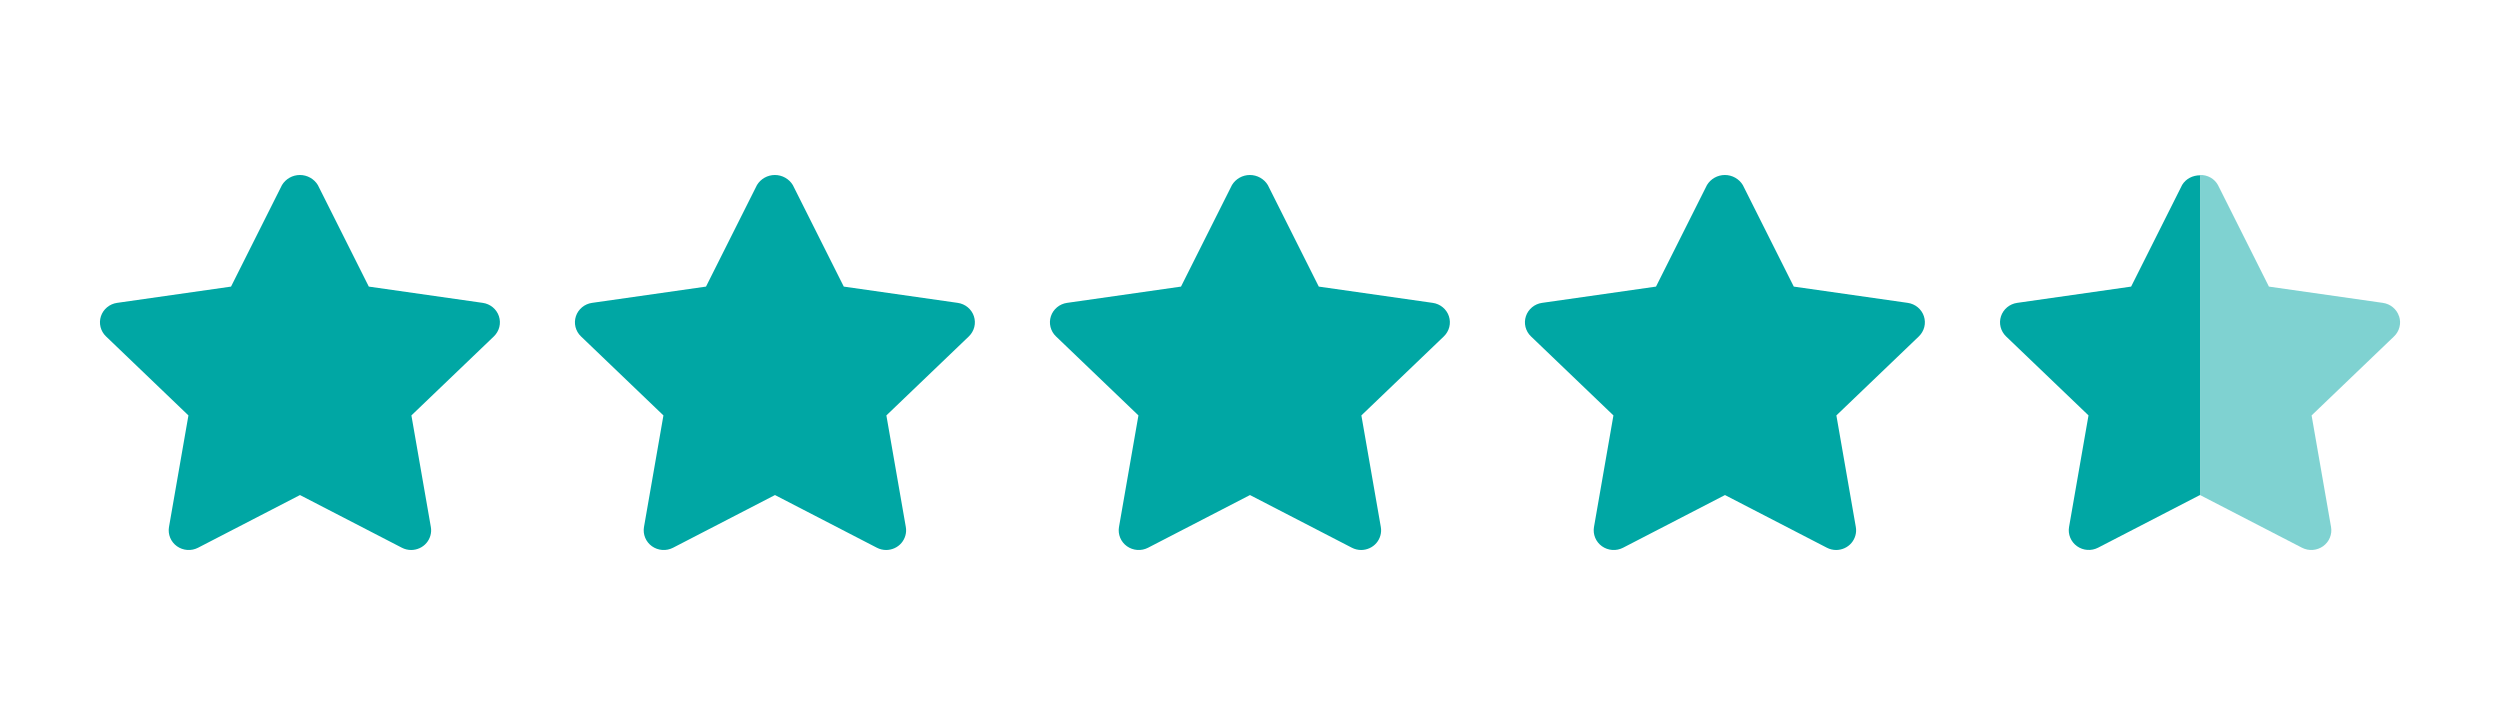
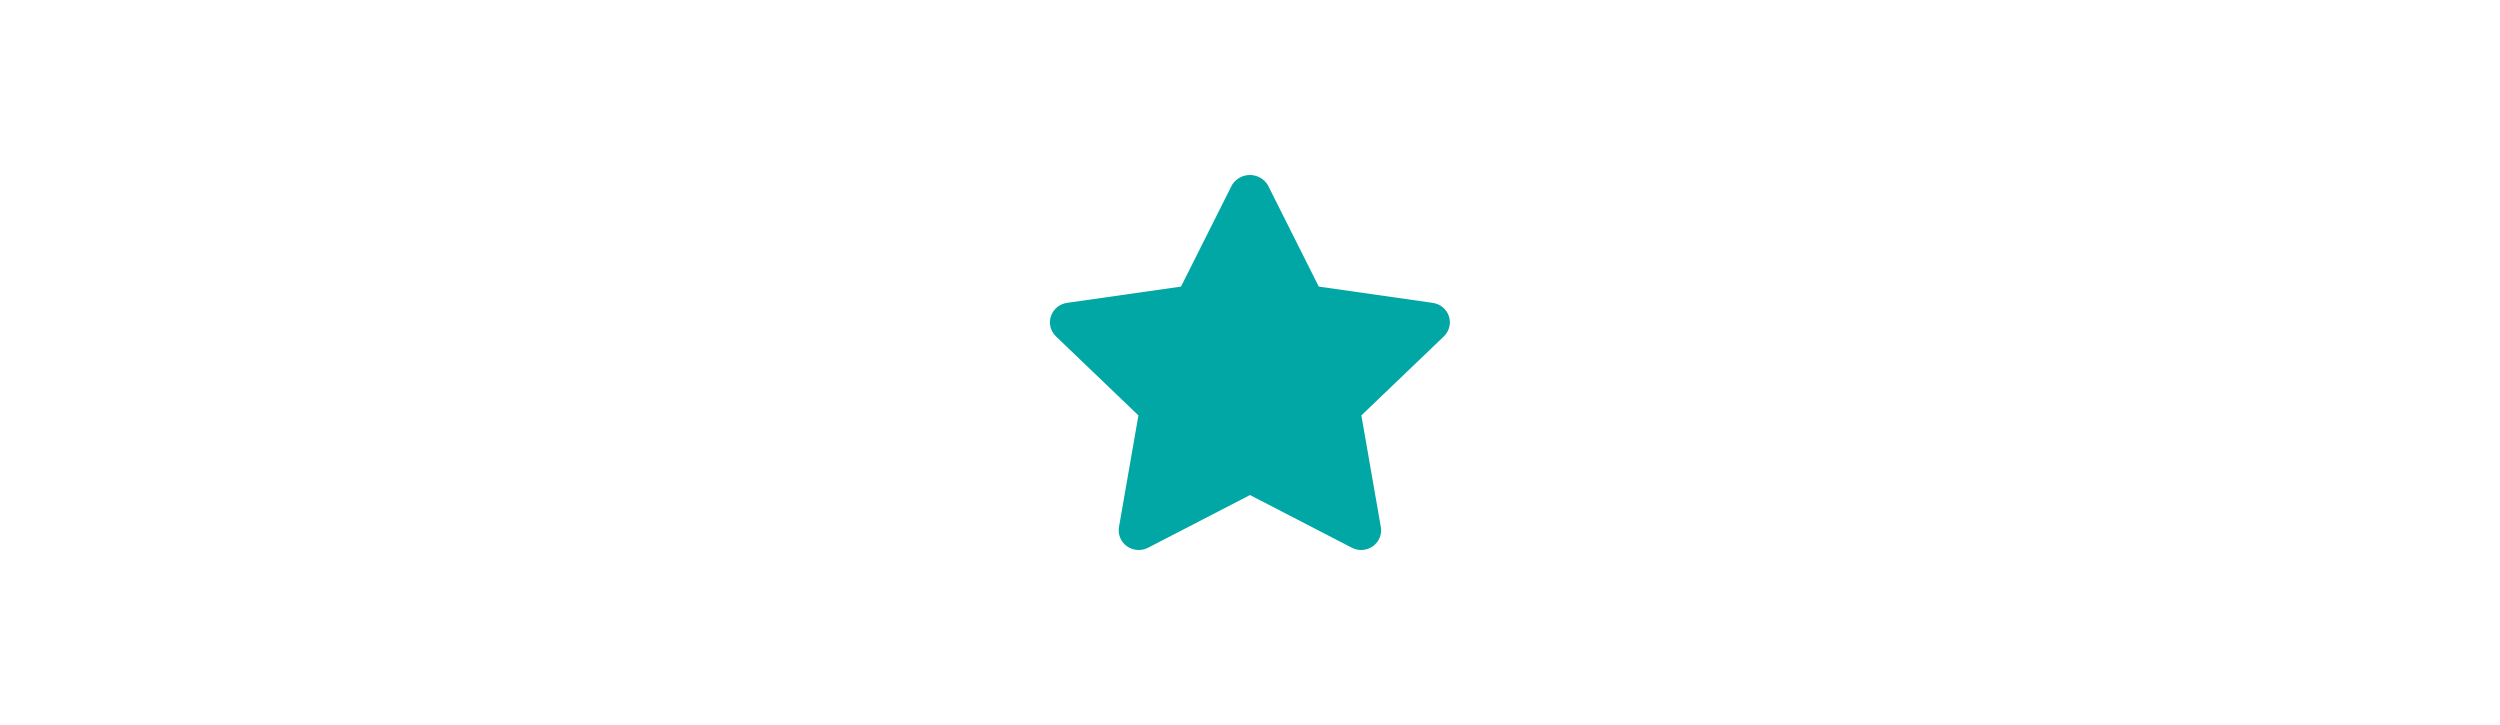
<svg xmlns="http://www.w3.org/2000/svg" fill="none" height="29" viewBox="0 0 100 29" width="100">
  <g fill="#00a7a4">
-     <path d="m16.449 22c-.13-0-.257-.031-.372-.09l-4.078-2.108-4.078 2.108c-.132.068-.281.099-.43.088-.149-.011-.292-.062-.413-.148-.121-.086-.215-.204-.271-.34-.056-.136-.073-.285-.048-.429l.778-4.464-3.298-3.162c-.107-.102-.182-.232-.218-.374-.036-.142-.03-.292.016-.431.046-.139.131-.263.245-.358.114-.095.253-.156.4-.177l4.559-.651 2.038-4.061c.074-.123.179-.224.304-.295.126-.071.268-.108.413-.108.145 0 .287.037.413.108.126.071.231.172.305.295l2.038 4.061 4.559.651c.148.021.286.082.401.177.114.095.199.219.245.358s.052.289.016.431c-.036.142-.112.272-.218.375l-3.299 3.161.778 4.464c.02.113.014.229-.017.339-.031.111-.085.213-.16.301-.075.088-.169.158-.275.206-.106.048-.221.073-.337.073z" />
-     <path d="m35.449 22c-.13-0-.257-.031-.372-.09l-4.078-2.108-4.078 2.108c-.132.068-.281.099-.43.088-.149-.011-.292-.062-.413-.148-.121-.086-.215-.204-.271-.34-.056-.136-.073-.285-.048-.429l.778-4.464-3.299-3.162c-.107-.102-.182-.232-.218-.374s-.03-.292.016-.431c.046-.139.131-.263.245-.358s.253-.156.4-.177l4.559-.651 2.038-4.061c.074-.123.179-.224.304-.295.126-.071.268-.108.413-.108.145 0 .287.037.413.108.126.071.231.172.305.295l2.038 4.061 4.559.651c.148.021.286.082.401.177.114.095.199.219.245.358s.052.289.016.431c-.036.142-.112.272-.218.375l-3.299 3.161.778 4.464c.02.113.014.229-.017.339-.031.111-.085.213-.16.301-.075.088-.169.158-.275.206-.106.048-.221.073-.337.073z" />
    <path d="m54.449 22c-.13-0-.257-.031-.372-.09l-4.078-2.108-4.078 2.108c-.132.068-.281.099-.43.088-.149-.011-.292-.062-.413-.148-.121-.086-.215-.204-.271-.34-.056-.136-.073-.285-.048-.429l.778-4.464-3.299-3.162c-.107-.102-.182-.232-.218-.374s-.03-.292.016-.431c.046-.139.131-.263.245-.358s.253-.156.4-.177l4.559-.651 2.038-4.061c.074-.123.179-.224.304-.295.126-.071.268-.108.413-.108.145 0 .287.037.413.108.126.071.231.172.305.295l2.038 4.061 4.559.651c.148.021.286.082.401.177.114.095.199.219.245.358s.052.289.016.431c-.036.142-.112.272-.218.375l-3.299 3.161.778 4.464c.02.113.014.229-.017.339-.031.111-.085.213-.16.301-.075.088-.169.158-.275.206-.106.048-.221.073-.337.073z" />
-     <path d="m73.449 22c-.13-0-.257-.031-.372-.09l-4.078-2.108-4.078 2.108c-.132.068-.281.099-.43.088-.149-.011-.292-.062-.413-.148-.121-.086-.215-.204-.271-.34-.056-.136-.073-.285-.048-.429l.778-4.464-3.299-3.162c-.107-.102-.182-.232-.218-.374s-.03-.292.016-.431c.046-.139.131-.263.245-.358s.253-.156.4-.177l4.559-.651 2.038-4.061c.074-.123.179-.224.304-.295.126-.071.268-.108.413-.108.145 0 .287.037.413.108.126.071.231.172.305.295l2.038 4.061 4.559.651c.148.021.286.082.401.177.114.095.199.219.245.358s.052.289.016.431c-.036.142-.112.272-.218.375l-3.299 3.161.778 4.464c.02.113.014.229-.017.339-.031.111-.085.213-.16.301-.075.088-.169.158-.275.206-.106.048-.221.073-.337.073z" />
-     <path d="m95.961 12.65c-.046-.14-.131-.264-.245-.358-.114-.095-.253-.156-.4-.177l-4.559-.651-2.038-4.061c-.069-.126-.173-.231-.3-.302-.127-.071-.271-.106-.417-.101v12.802l4.078 2.107c.132.068.281.099.43.088.149-.011.292-.062.413-.148.121-.086.214-.204.271-.34s.073-.285.048-.429l-.778-4.463 3.298-3.161c.107-.102.182-.232.218-.375.036-.142.03-.292-.016-.431z" opacity=".5" />
-     <path d="m87.283 7.403-2.038 4.061-4.559.651c-.148.021-.286.082-.401.177-.114.095-.199.219-.245.358-.046.14-.052.289-.016.431.036.142.112.272.218.375l3.298 3.16-.778 4.463c-.025.144-.009.293.048.429.056.136.15.254.271.34.121.086.263.138.412.148.149.011.298-.02.43-.088l4.078-2.108v-12.788c-.285.001-.562.131-.718.389z" />
  </g>
</svg>